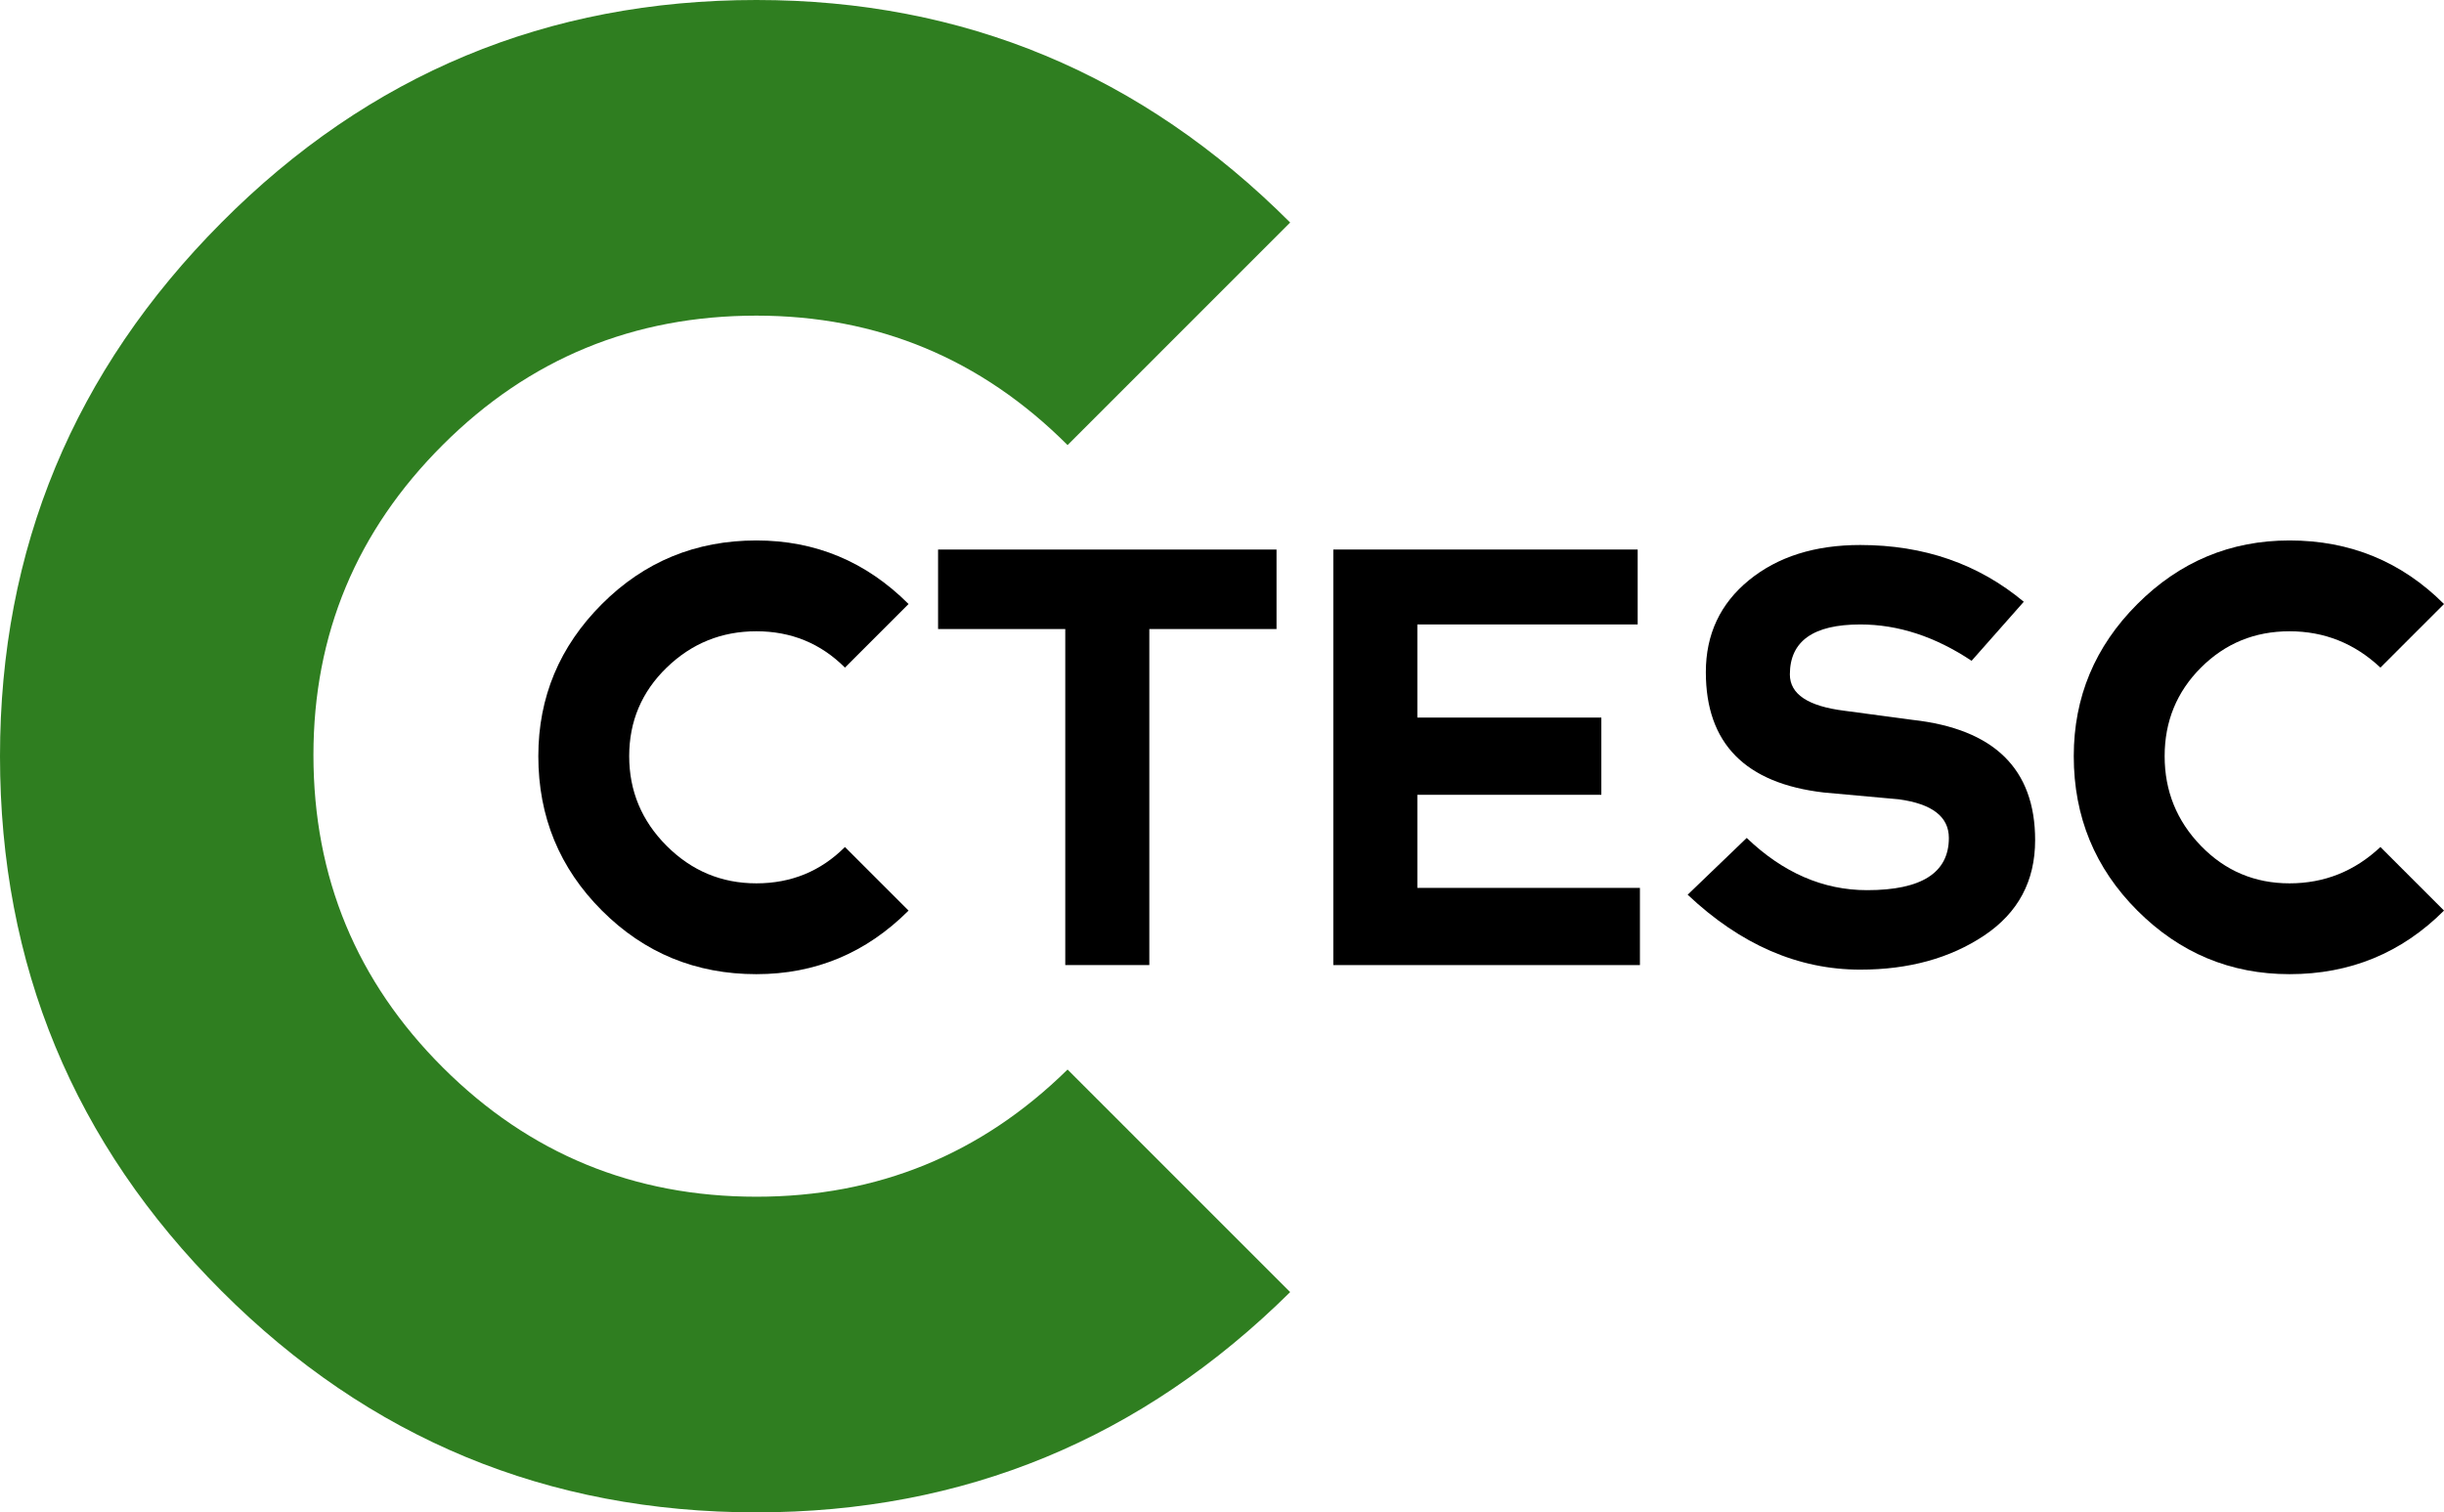
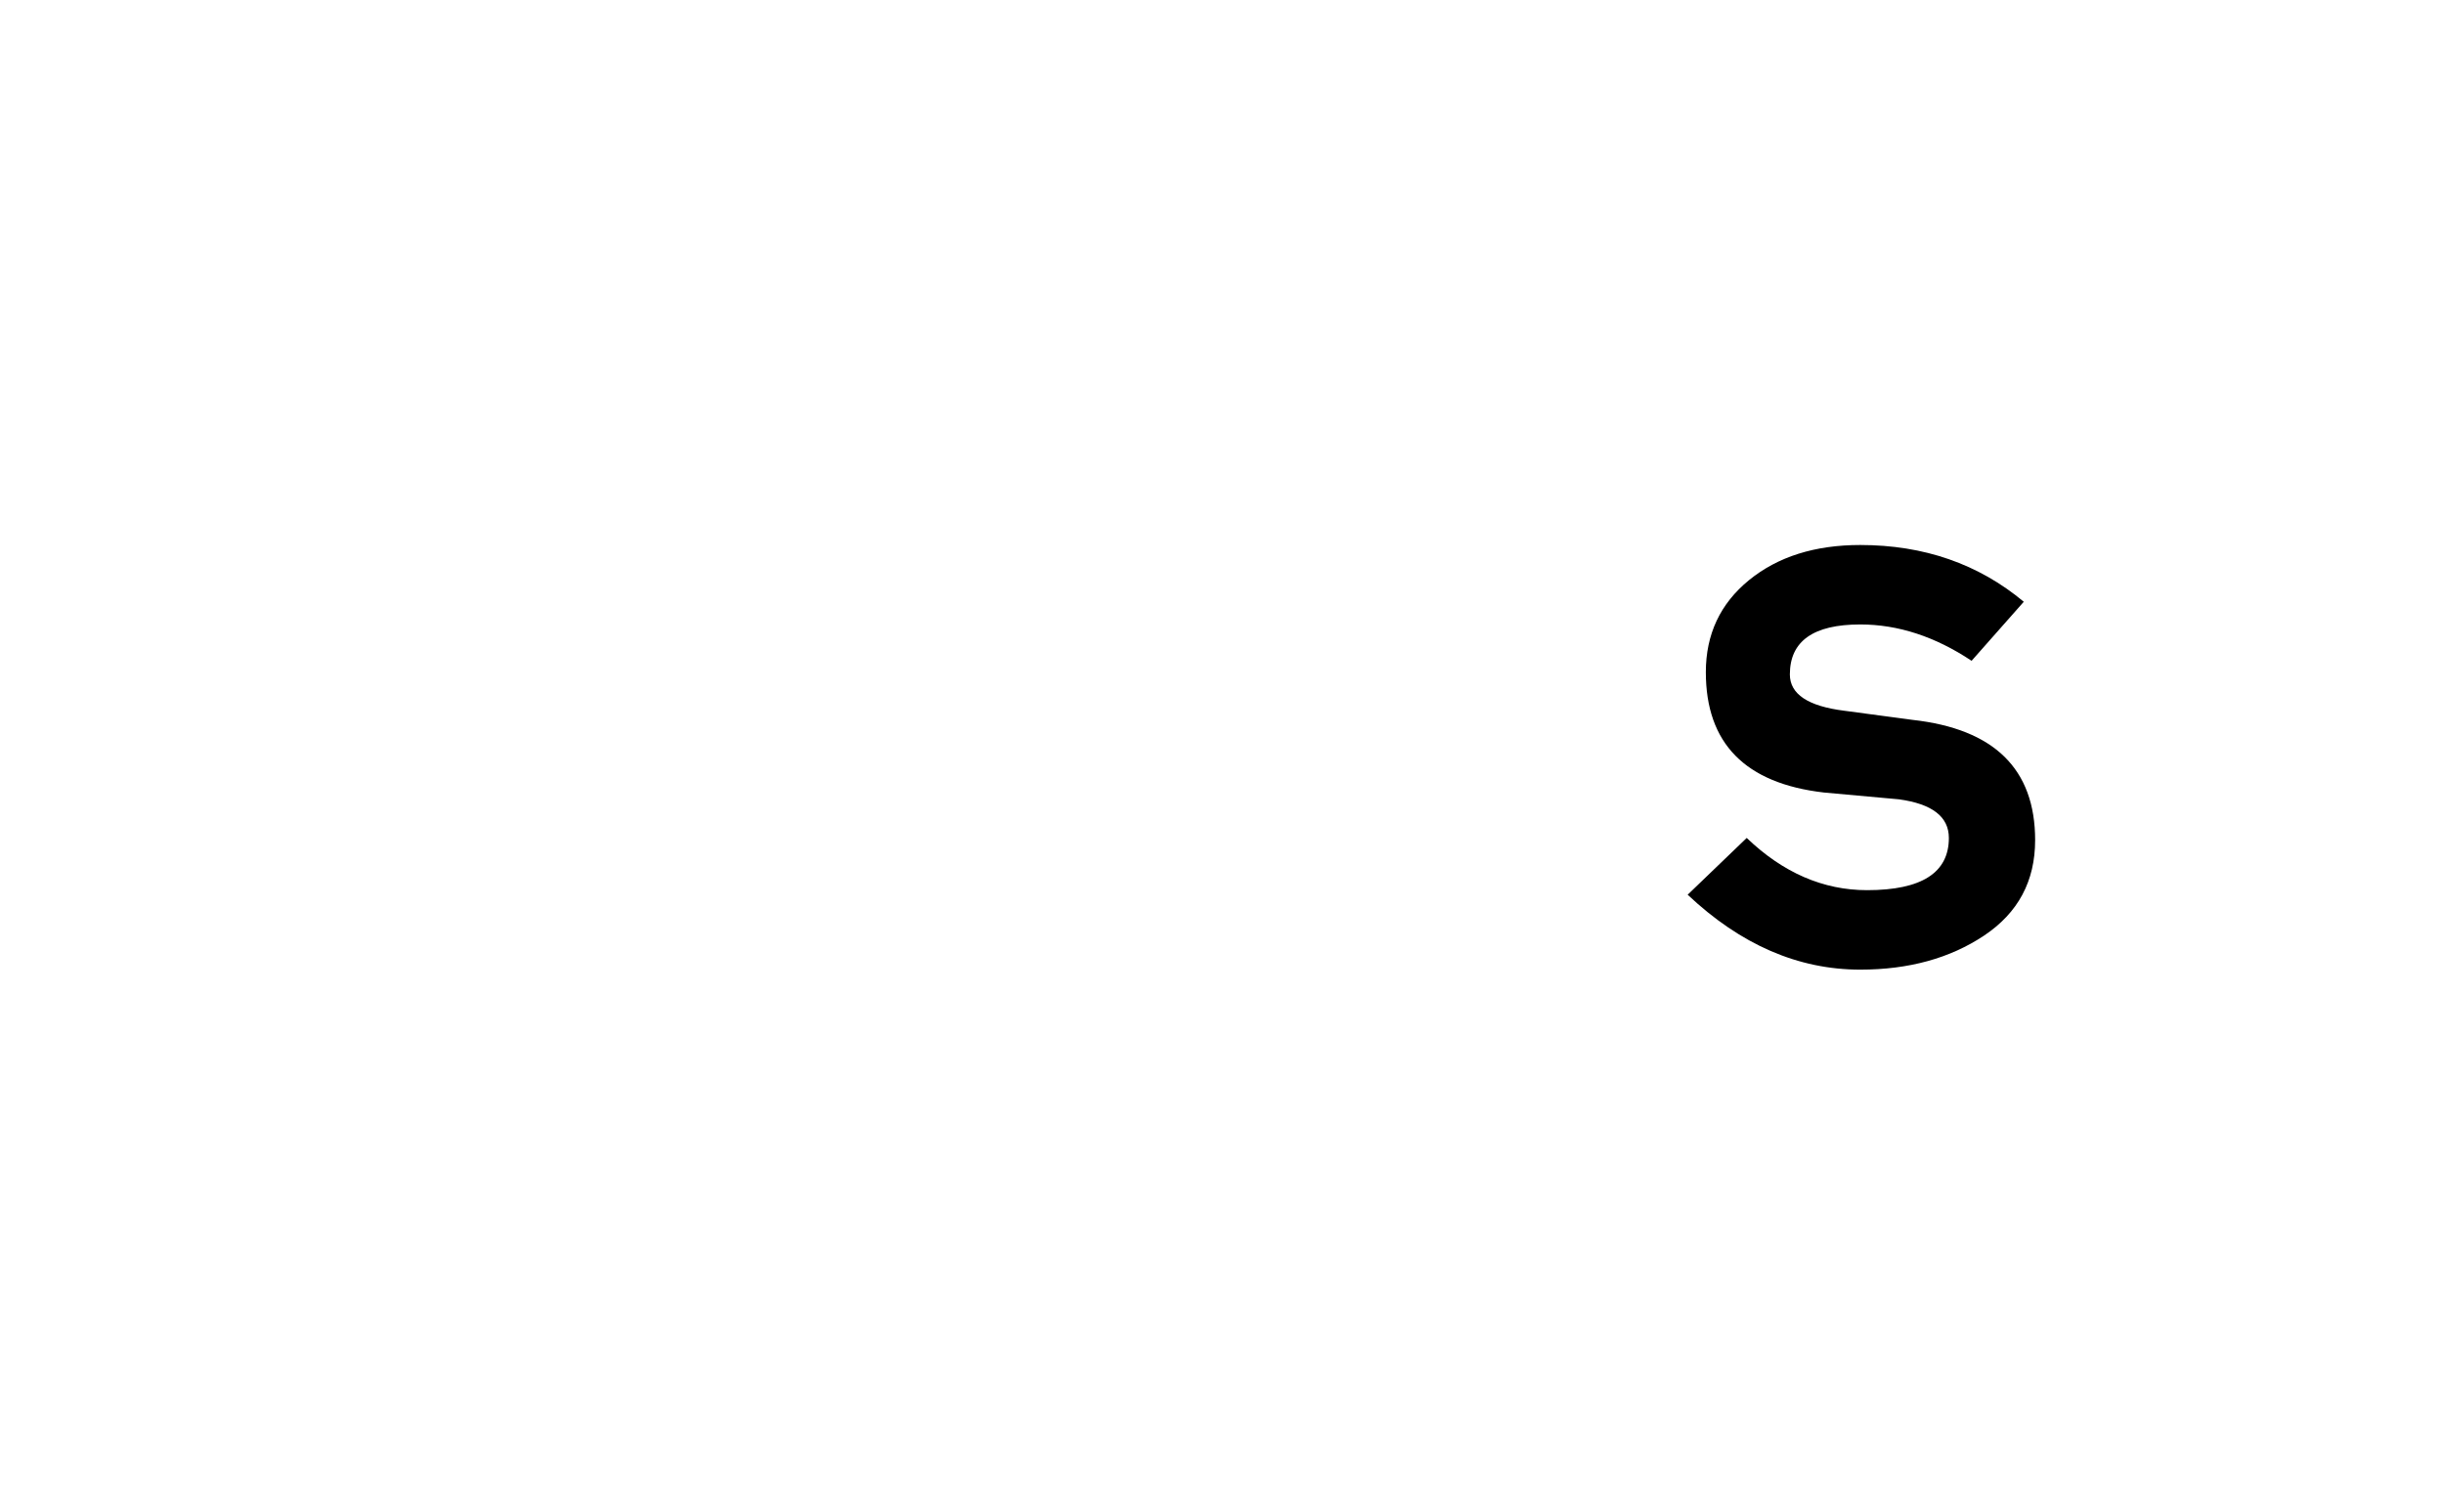
<svg xmlns="http://www.w3.org/2000/svg" xmlns:ns1="http://sodipodi.sourceforge.net/DTD/sodipodi-0.dtd" xmlns:ns2="http://www.inkscape.org/namespaces/inkscape" style="isolation:isolate" viewBox="0 0 120.338 74.483" version="1.1" id="svg35" ns1:docname="logo.svg" width="120.338" height="74.483" ns2:version="0.92.1 r15371">
  <defs id="defs4497" />
  <ns1:namedview pagecolor="#ffffff" bordercolor="#666666" borderopacity="1" objecttolerance="10" gridtolerance="10" guidetolerance="10" ns2:pageopacity="0" ns2:pageshadow="2" ns2:window-width="1280" ns2:window-height="971" id="namedview4495" showgrid="false" fit-margin-top="0" fit-margin-left="0" fit-margin-right="0" fit-margin-bottom="0" ns2:zoom="5.3333333" ns2:cx="60.820392" ns2:cy="23.304" ns2:window-x="-8" ns2:window-y="-8" ns2:window-maximized="1" ns2:current-layer="svg35" />
  <g id="g31" style="isolation:isolate;fill:#000000;fill-opacity:1" transform="translate(-14.831,-13.821)">
    <g id="g29" style="isolation:isolate;fill:#000000;fill-opacity:1">
-       <path style="fill:#2f7e20;fill-opacity:1" id="path15" d="M 78.356,77.456 C 71.049,84.688 62.288,88.304 52.074,88.304 41.785,88.304 33.005,84.67 25.737,77.4 18.466,70.131 14.831,61.351 14.831,51.062 c 0,-10.214 3.635,-18.974 10.906,-26.282 7.268,-7.307 16.048,-10.959 26.337,-10.959 10.214,0 18.975,3.652 26.282,10.959 l -10.96,10.961 c -4.25,-4.25 -9.358,-6.375 -15.322,-6.375 -6.039,0 -11.185,2.119 -15.434,6.358 -4.25,4.238 -6.376,9.333 -6.376,15.282 0,6.024 2.126,11.156 6.376,15.394 4.249,4.24 9.395,6.359 15.434,6.359 5.964,0 11.072,-2.088 15.322,-6.264 z" ns2:connector-curvature="0" />
      <g id="g27" style="isolation:isolate;fill:#000000;fill-opacity:1">
-         <path style="fill:#000000;fill-opacity:1" id="path17" d="m 59.567,58.667 c -2.088,2.088 -4.586,3.131 -7.493,3.131 -2.982,0 -5.518,-1.043 -7.605,-3.131 -2.088,-2.088 -3.132,-4.623 -3.132,-7.605 0,-2.907 1.044,-5.405 3.132,-7.493 2.087,-2.088 4.623,-3.131 7.605,-3.131 2.907,0 5.405,1.043 7.493,3.131 L 56.435,46.7 c -1.192,-1.192 -2.647,-1.789 -4.361,-1.789 -1.714,0 -3.187,0.597 -4.418,1.789 -1.23,1.194 -1.845,2.647 -1.845,4.362 0,1.715 0.615,3.187 1.845,4.418 1.231,1.23 2.704,1.845 4.418,1.845 1.714,0 3.169,-0.596 4.361,-1.789 z" ns2:connector-curvature="0" />
-         <path style="fill:#000000;fill-opacity:1" id="path19" d="m 135.169,58.667 c -2.088,2.088 -4.624,3.131 -7.606,3.131 -2.906,0 -5.404,-1.043 -7.492,-3.131 -2.088,-2.088 -3.132,-4.623 -3.132,-7.605 0,-2.907 1.044,-5.405 3.132,-7.493 2.088,-2.088 4.586,-3.131 7.492,-3.131 2.982,0 5.518,1.043 7.606,3.131 l -3.131,3.131 c -1.268,-1.192 -2.759,-1.789 -4.475,-1.789 -1.714,0 -3.167,0.597 -4.361,1.789 -1.193,1.194 -1.788,2.647 -1.788,4.362 0,1.715 0.595,3.187 1.788,4.418 1.194,1.23 2.647,1.845 4.361,1.845 1.716,0 3.207,-0.596 4.475,-1.789 z" ns2:connector-curvature="0" />
        <path style="fill:#000000;fill-opacity:1" id="path21" d="m 115.037,55.2 c 0,2.014 -0.837,3.579 -2.514,4.698 -1.678,1.118 -3.711,1.677 -6.097,1.677 -3.056,0 -5.889,-1.23 -8.498,-3.69 l 2.908,-2.796 c 1.789,1.715 3.765,2.572 5.927,2.572 2.684,0 4.026,-0.857 4.026,-2.572 0,-1.045 -0.821,-1.678 -2.461,-1.902 l -3.691,-0.335 c -3.877,-0.447 -5.814,-2.423 -5.814,-5.927 0,-1.864 0.708,-3.374 2.124,-4.531 1.417,-1.155 3.242,-1.732 5.479,-1.732 3.132,0 5.817,0.931 8.052,2.795 l -2.57,2.908 c -1.791,-1.193 -3.616,-1.79 -5.482,-1.79 -2.31,0 -3.466,0.821 -3.466,2.461 0,0.97 0.894,1.566 2.685,1.789 l 3.354,0.449 c 4.025,0.447 6.038,2.422 6.038,5.926 z" ns2:connector-curvature="0" />
-         <path style="fill:#000000;fill-opacity:1" id="path23" d="M 95.578,61.351 H 80.48 V 40.885 h 14.987 v 3.69 H 84.618 v 4.586 h 9.06 v 3.803 h -9.06 v 4.585 h 10.96 z" ns2:connector-curvature="0" />
-         <path style="fill:#000000;fill-opacity:1" id="path25" d="M 77.685,44.8 H 71.422 V 61.351 H 67.283 V 44.8 H 61.02 v -3.915 h 16.665 z" ns2:connector-curvature="0" />
      </g>
    </g>
  </g>
</svg>